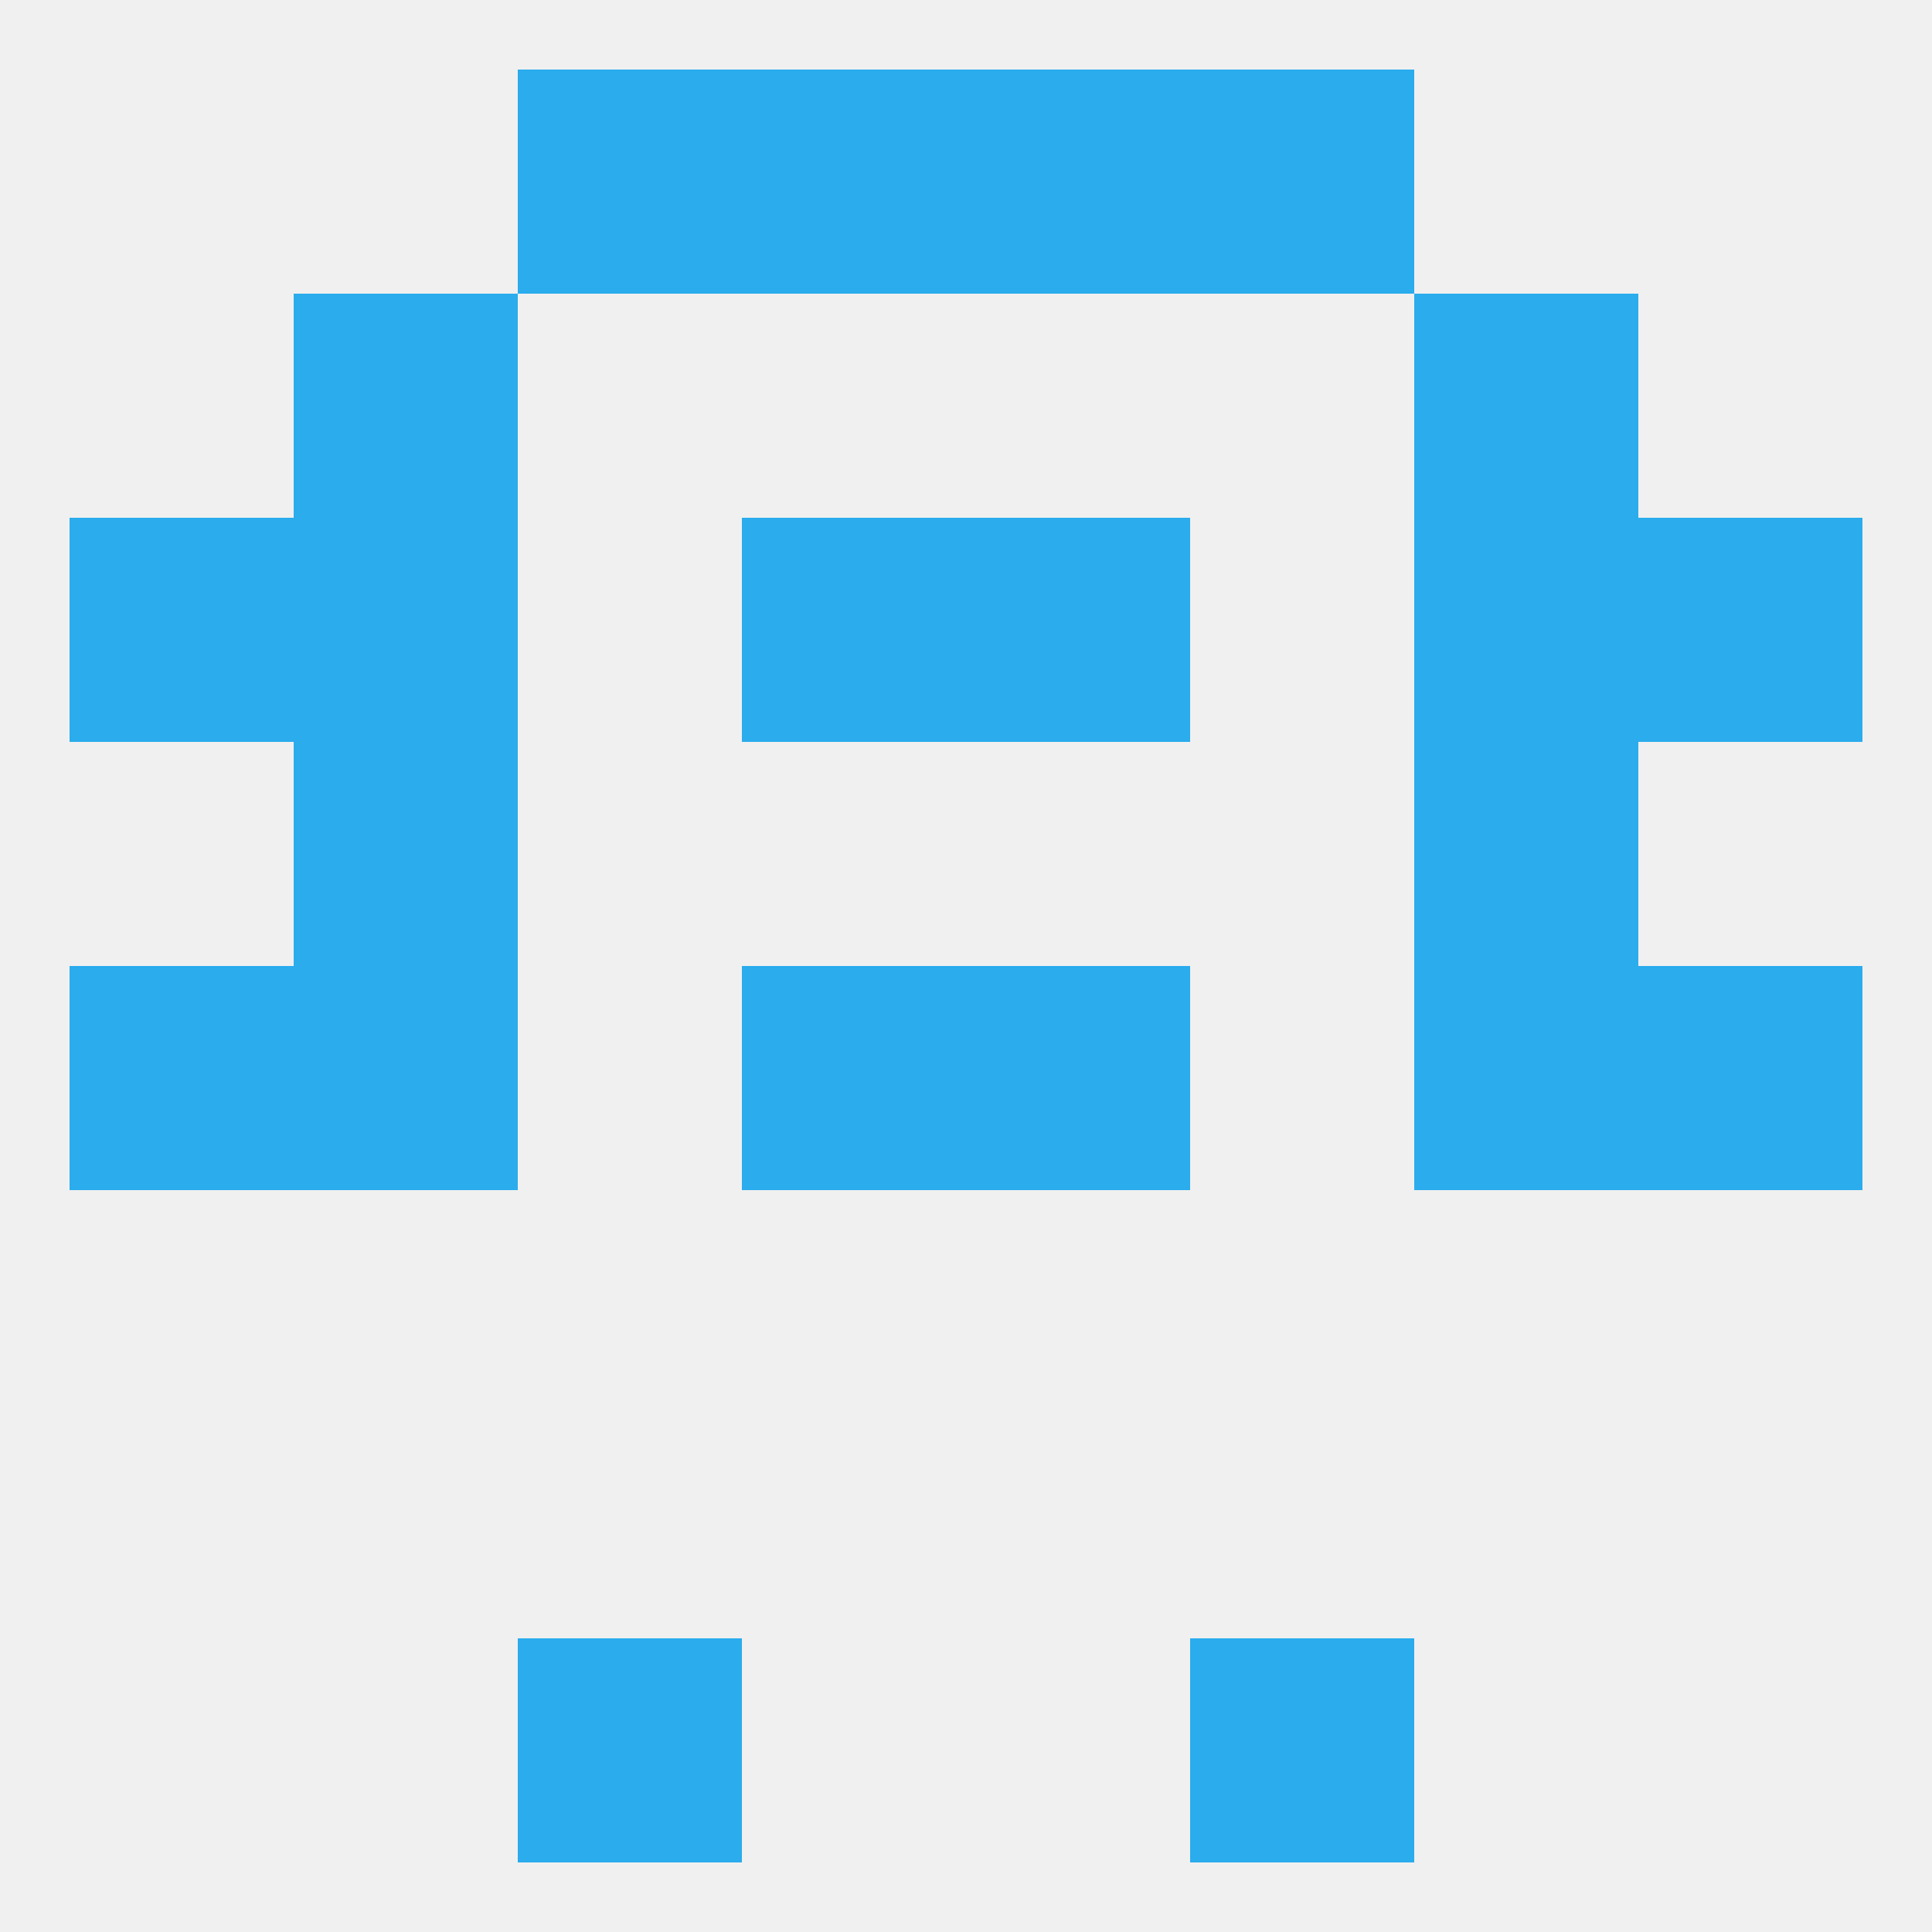
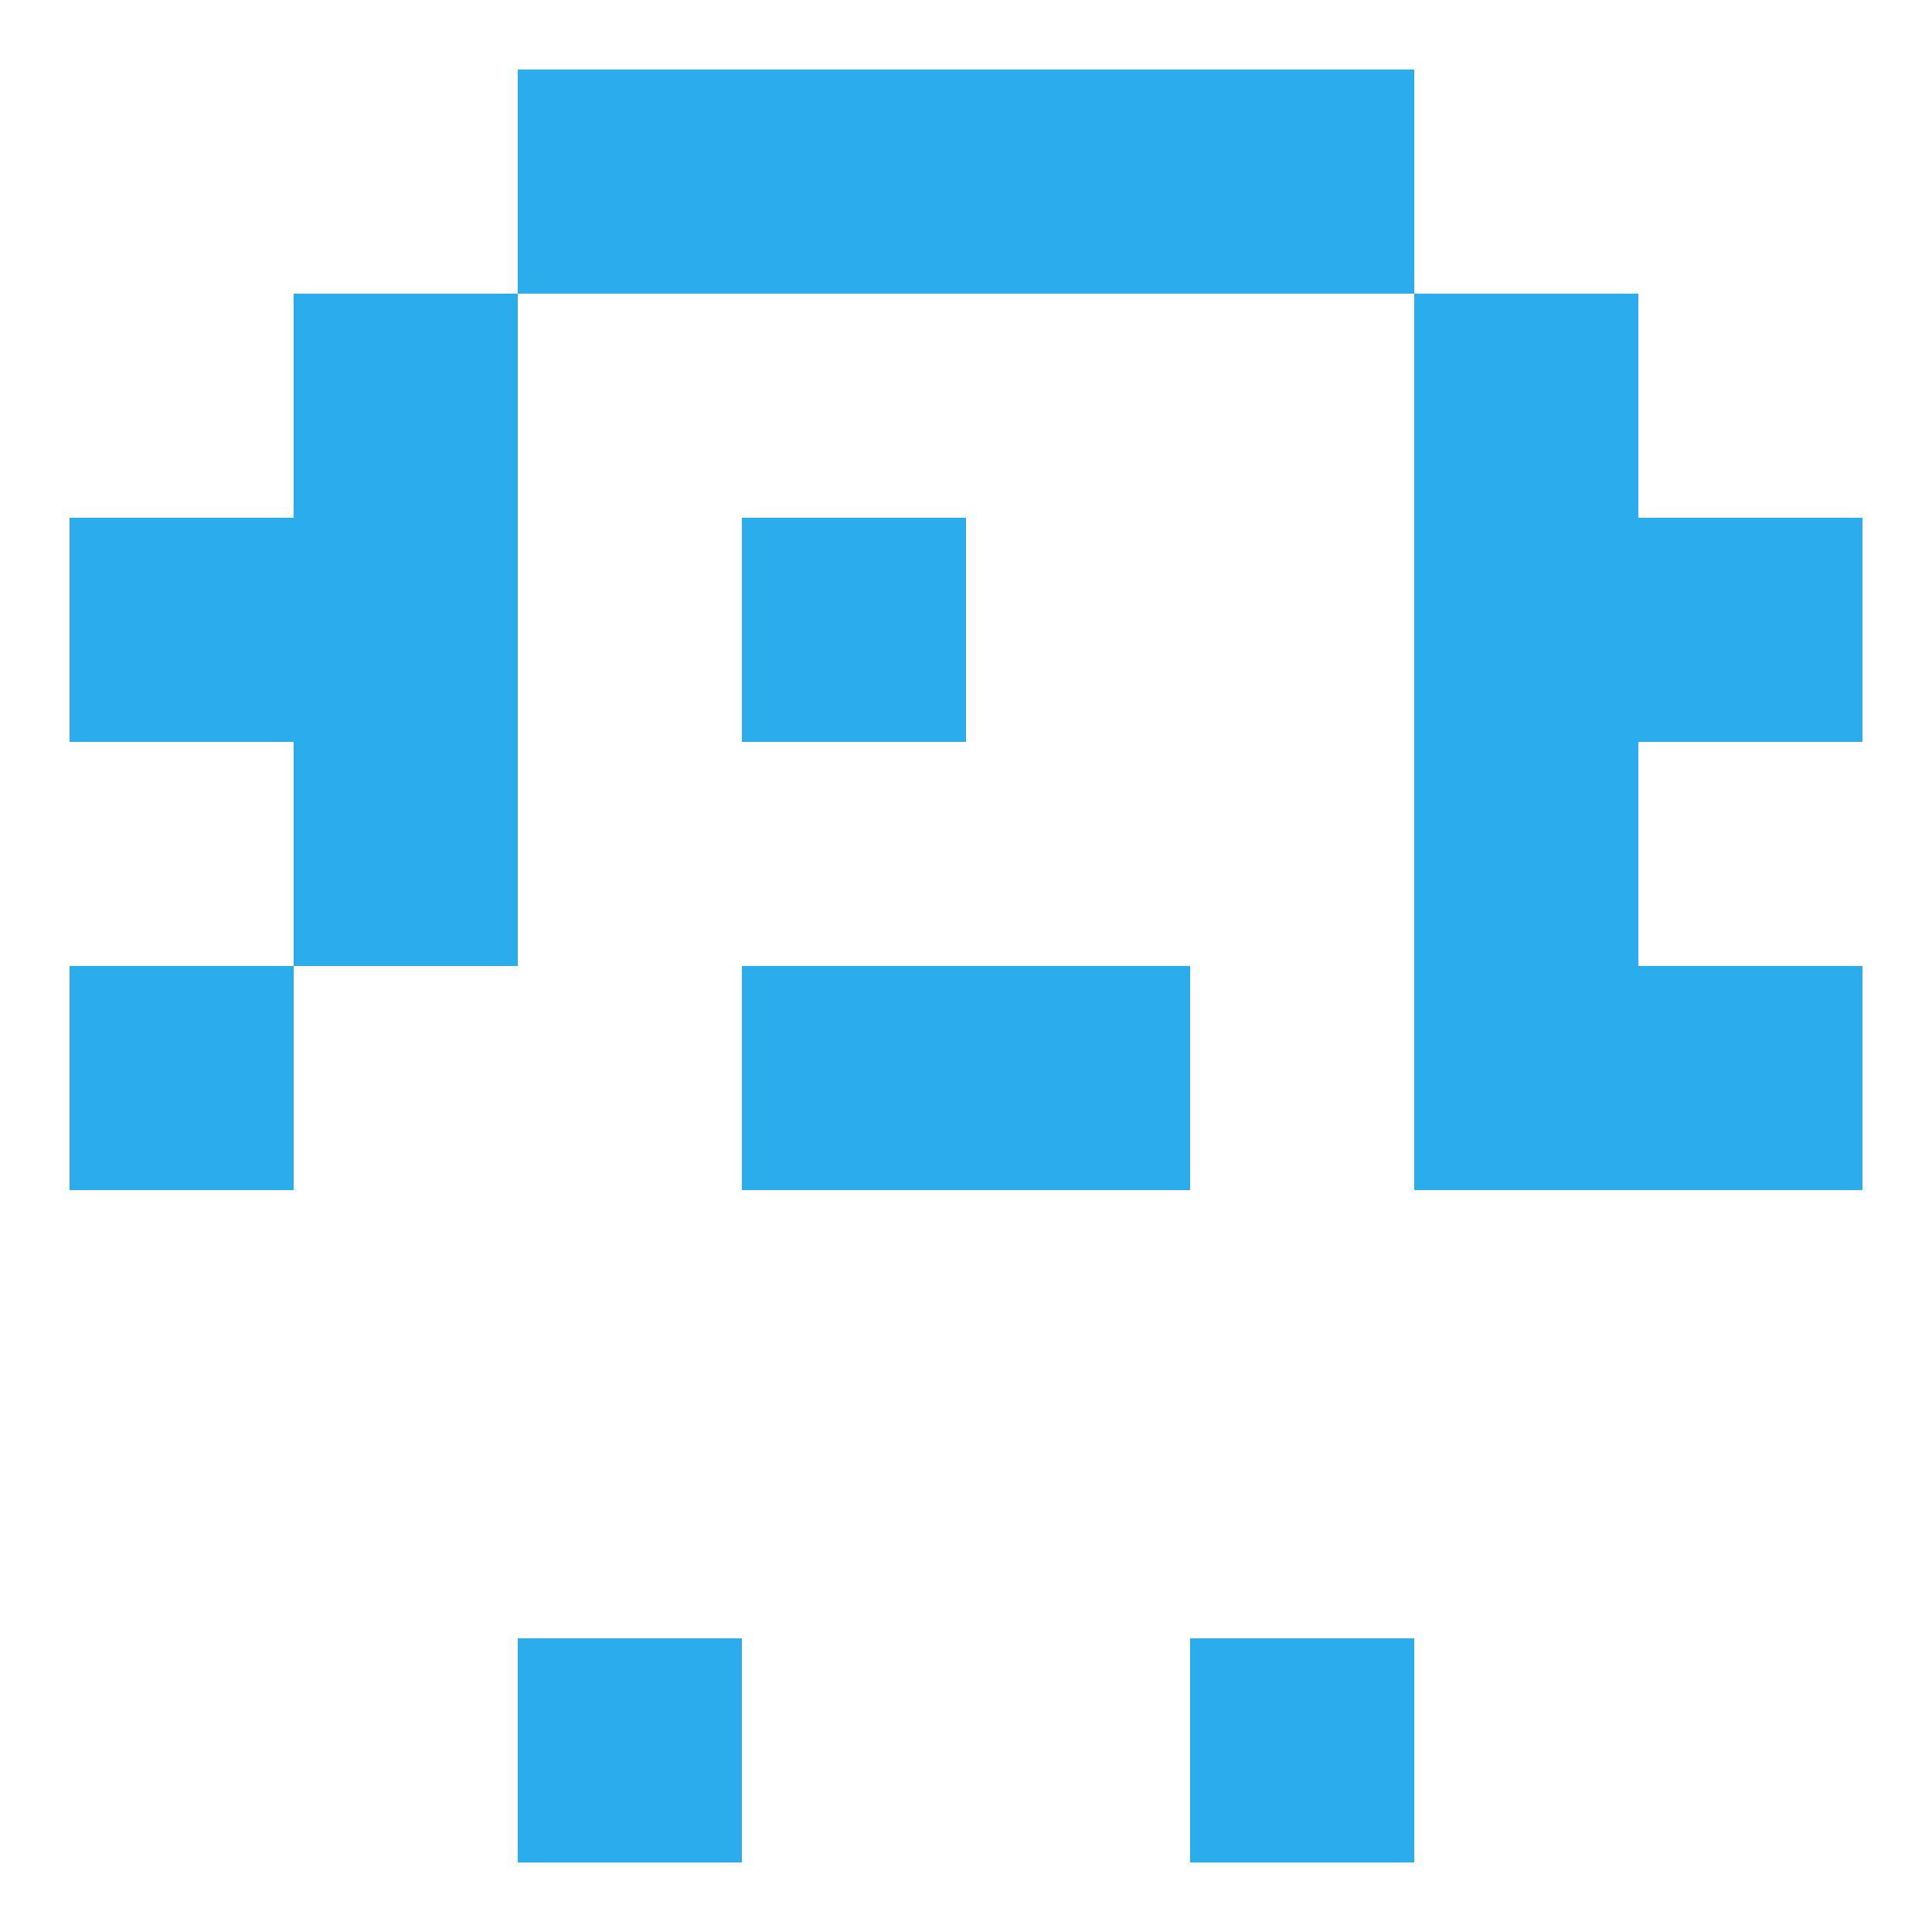
<svg xmlns="http://www.w3.org/2000/svg" version="1.1" baseprofile="full" width="250" height="250" viewBox="0 0 250 250">
-   <rect width="100%" height="100%" fill="rgba(240,240,240,255)" />
  <rect x="38" y="96" width="29" height="29" fill="rgba(42,172,237,255)" />
  <rect x="183" y="96" width="29" height="29" fill="rgba(42,172,237,255)" />
  <rect x="212" y="125" width="29" height="29" fill="rgba(42,172,237,255)" />
-   <rect x="38" y="125" width="29" height="29" fill="rgba(42,172,237,255)" />
  <rect x="183" y="125" width="29" height="29" fill="rgba(42,172,237,255)" />
  <rect x="96" y="125" width="29" height="29" fill="rgba(42,172,237,255)" />
  <rect x="125" y="125" width="29" height="29" fill="rgba(42,172,237,255)" />
  <rect x="9" y="125" width="29" height="29" fill="rgba(42,172,237,255)" />
  <rect x="96" y="67" width="29" height="29" fill="rgba(42,172,237,255)" />
-   <rect x="125" y="67" width="29" height="29" fill="rgba(42,172,237,255)" />
  <rect x="9" y="67" width="29" height="29" fill="rgba(42,172,237,255)" />
  <rect x="212" y="67" width="29" height="29" fill="rgba(42,172,237,255)" />
  <rect x="38" y="67" width="29" height="29" fill="rgba(42,172,237,255)" />
  <rect x="183" y="67" width="29" height="29" fill="rgba(42,172,237,255)" />
  <rect x="183" y="38" width="29" height="29" fill="rgba(42,172,237,255)" />
  <rect x="38" y="38" width="29" height="29" fill="rgba(42,172,237,255)" />
  <rect x="96" y="9" width="29" height="29" fill="rgba(42,172,237,255)" />
  <rect x="125" y="9" width="29" height="29" fill="rgba(42,172,237,255)" />
  <rect x="67" y="9" width="29" height="29" fill="rgba(42,172,237,255)" />
  <rect x="154" y="9" width="29" height="29" fill="rgba(42,172,237,255)" />
  <rect x="67" y="212" width="29" height="29" fill="rgba(42,172,237,255)" />
  <rect x="154" y="212" width="29" height="29" fill="rgba(42,172,237,255)" />
</svg>